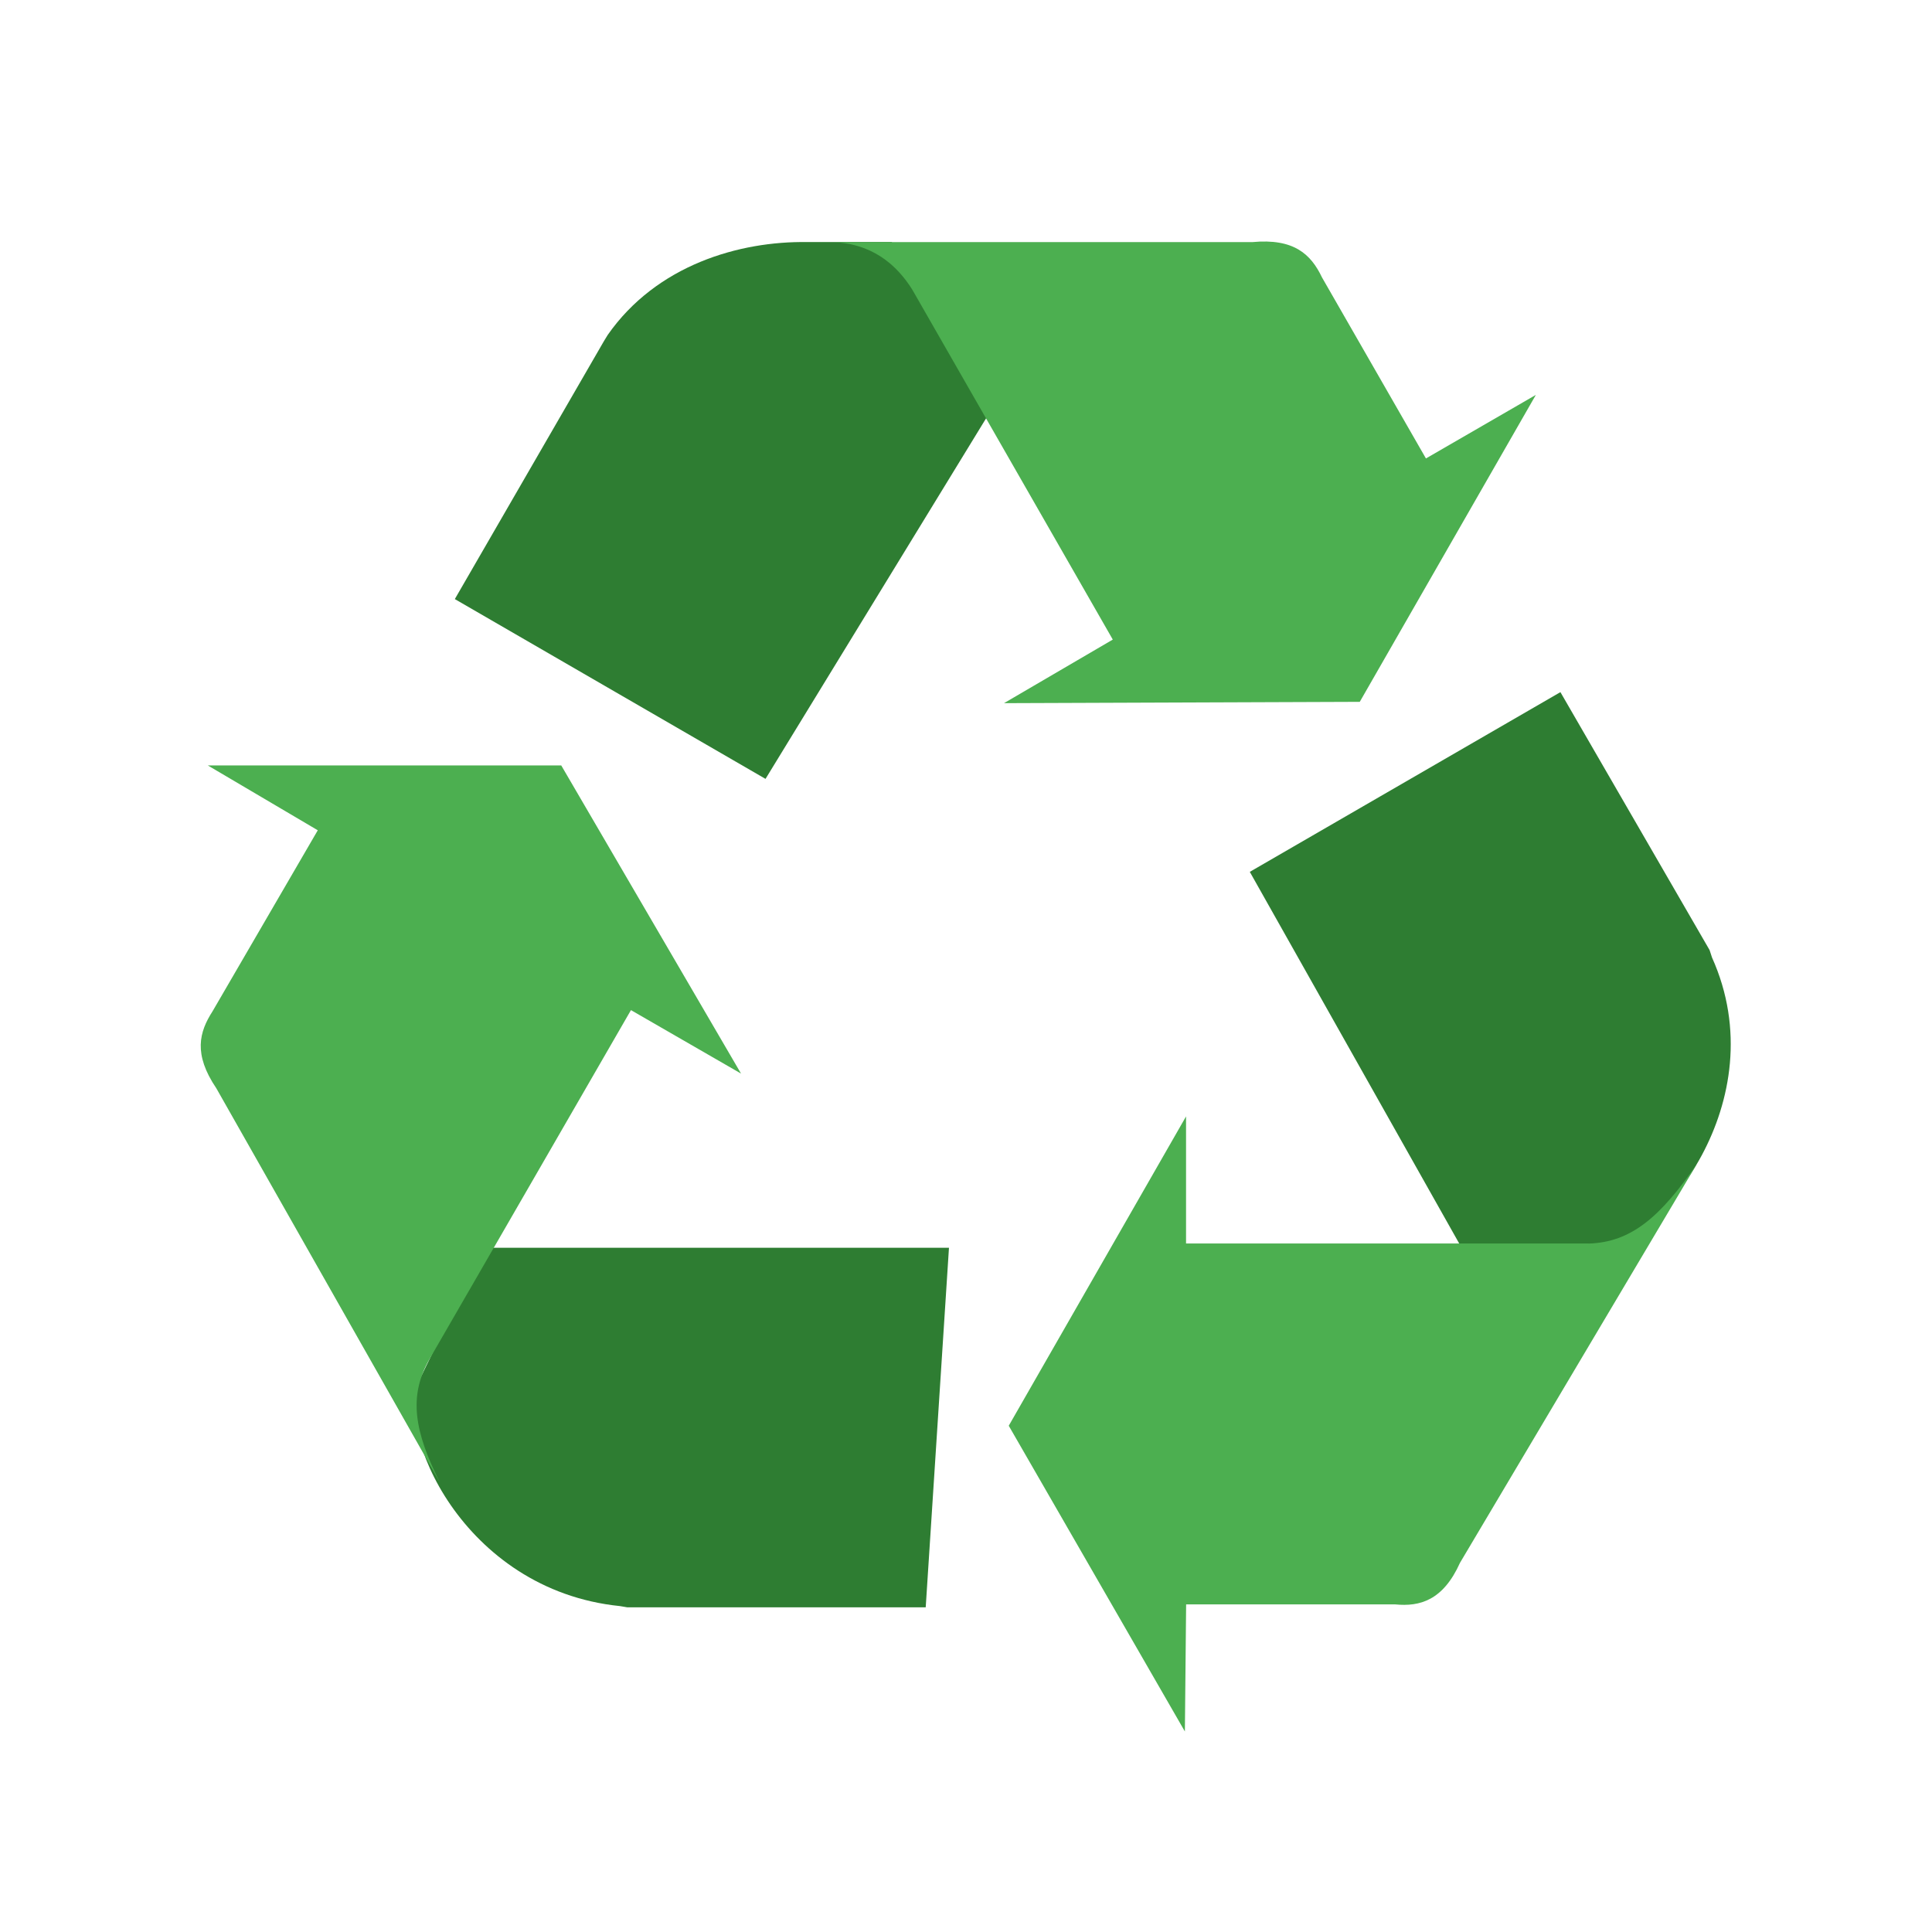
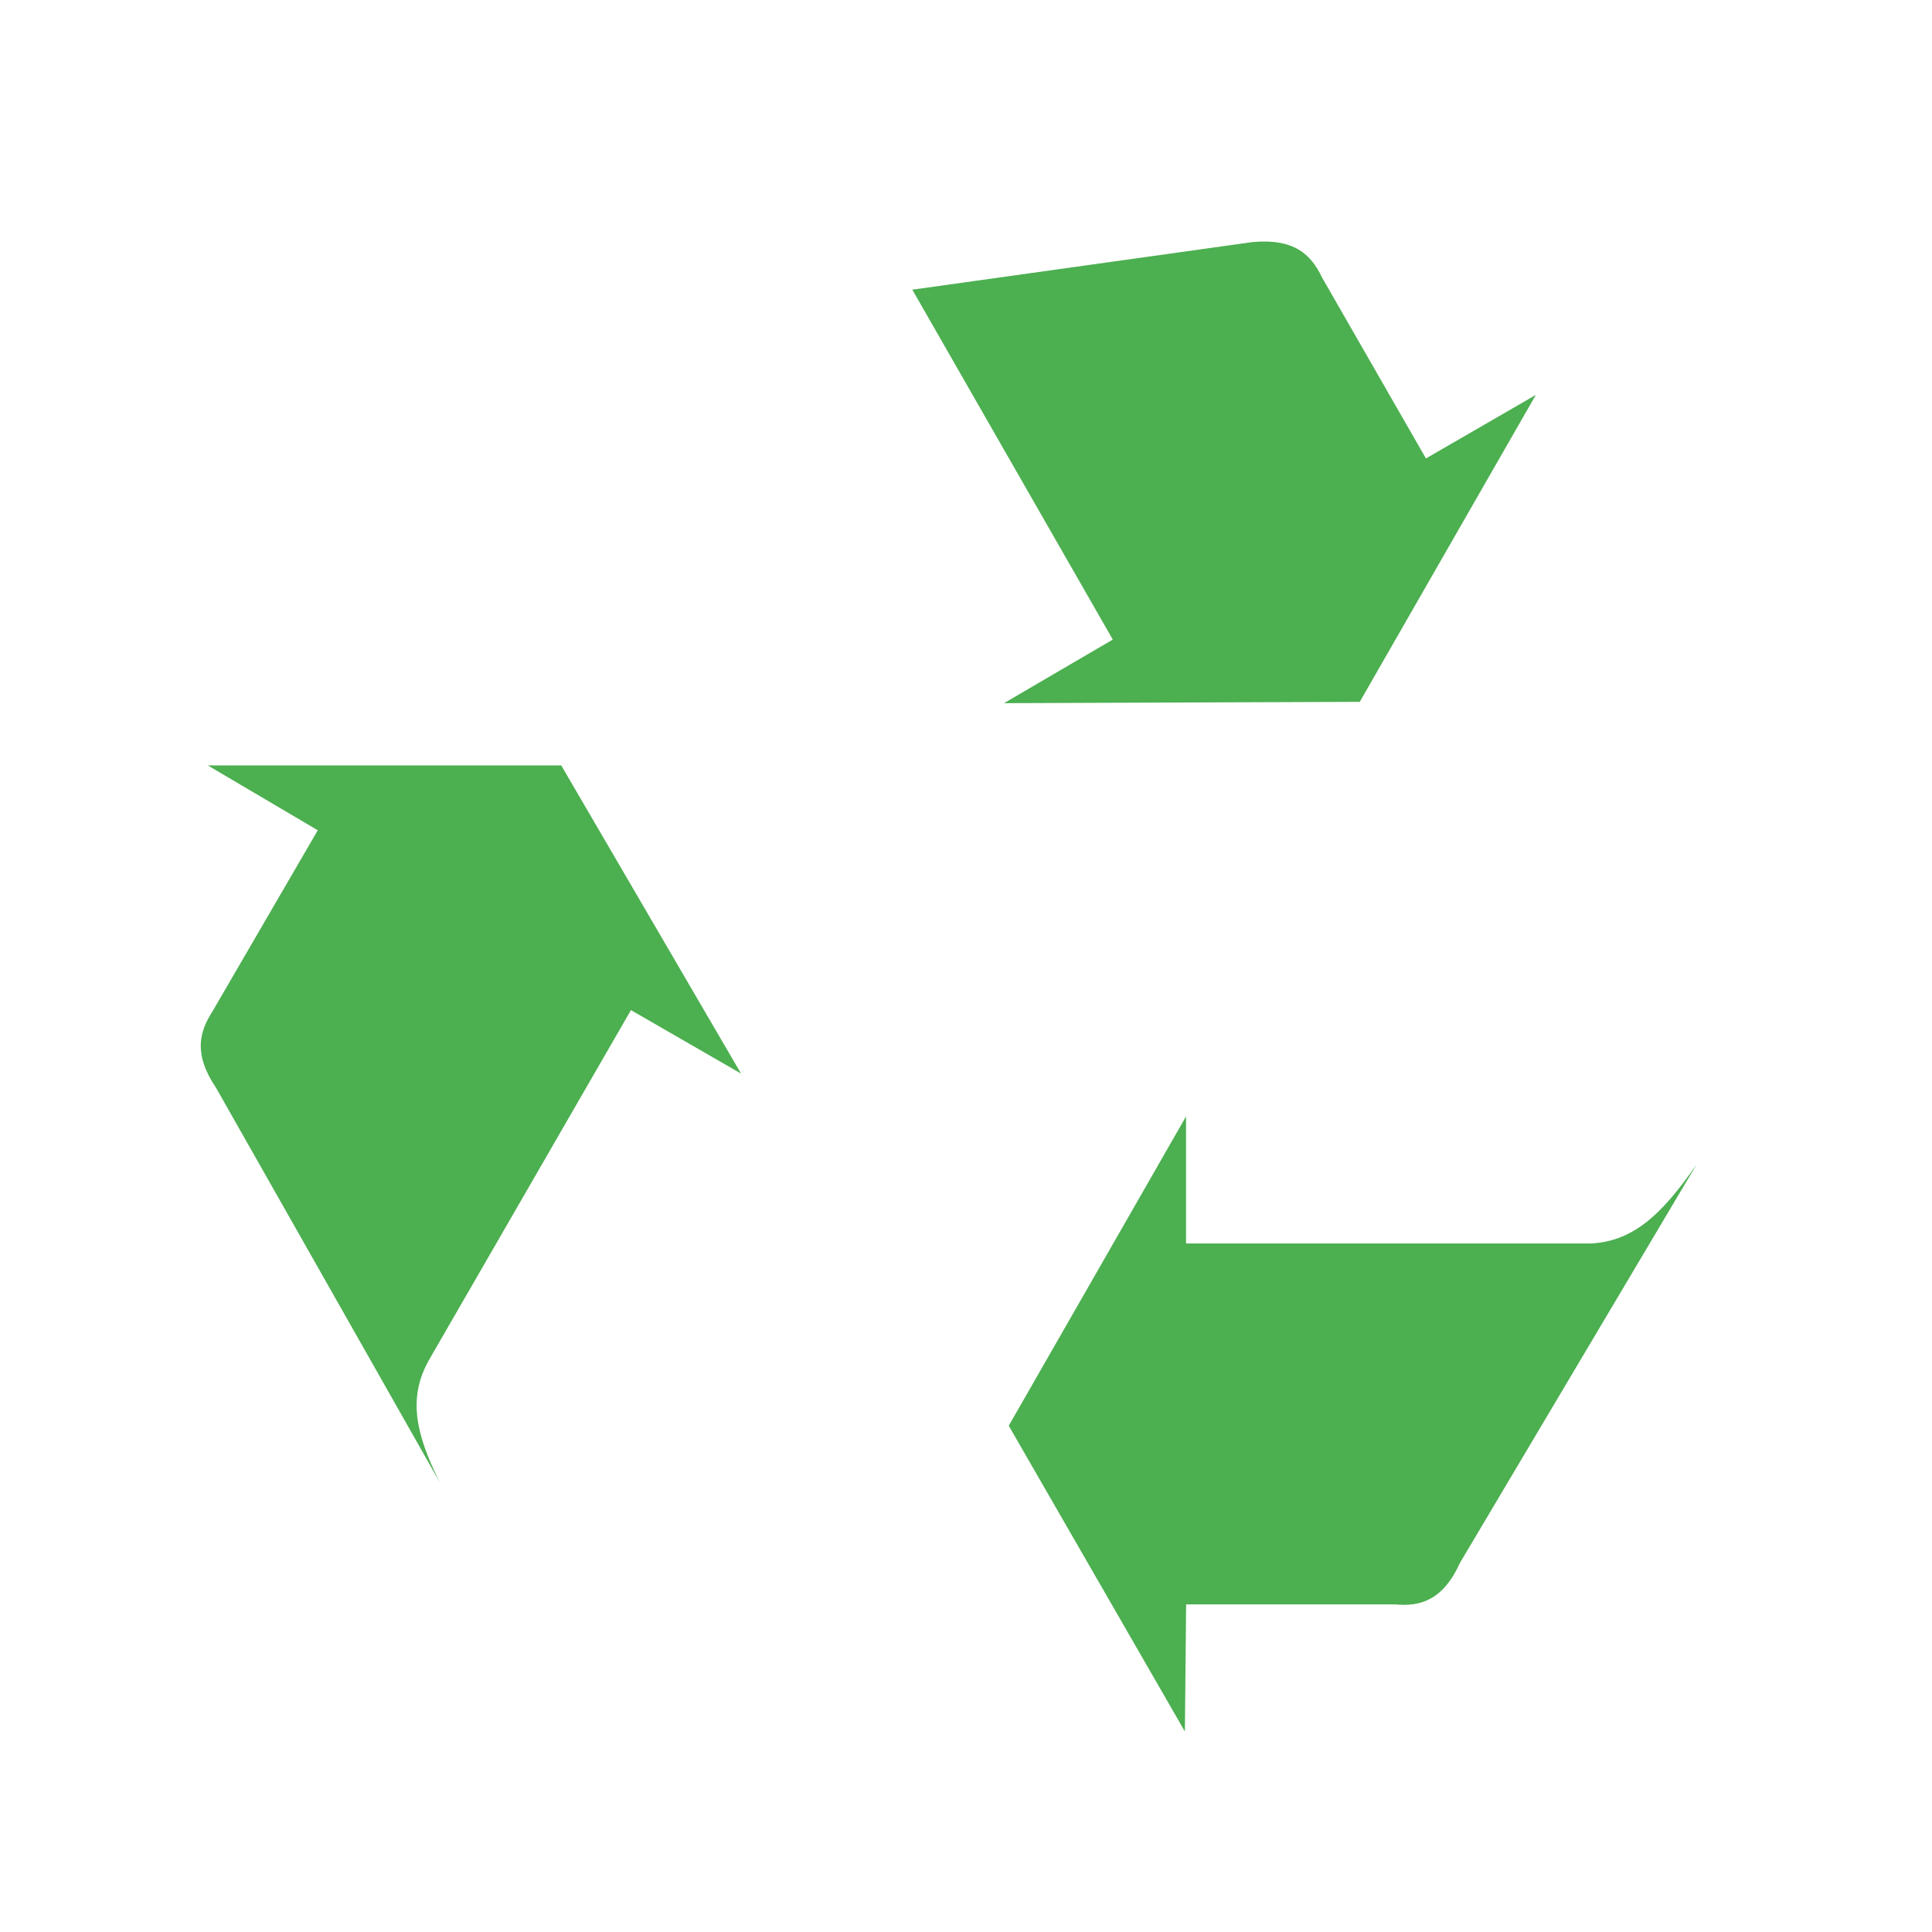
<svg xmlns="http://www.w3.org/2000/svg" viewBox="0 0 48 48" width="48" height="48">
-   <path d="M42.534 23.788C44.146 27.374 41.167 30.92 39.768 30.948L36.284 30.948 31.051 21.661 38.768 17.196 42.474 23.604 42.534 23.788 42.534 23.788ZM24.097 8.276 22.154 6.014 20.058 6.014C18.37 5.987 16.312 6.584 15.098 8.322L15.005 8.474 11.3 14.884 19.019 19.351 24.618 10.199 24.097 8.276ZM15.404 39.903C11.483 39.506 9.769 35.498 10.437 34.251L12.016 31 23.577 31 22.999 39.934 15.587 39.934 15.404 39.903 15.404 39.903Z" fill="#2E7D32" />
  <g>
-     <path d="M39.467 30.896C40.53 30.865 41.253 30.23 42.155 28.924L36.274 38.826C35.851 39.766 35.272 39.92 34.666 39.861L29.469 39.861 29.438 43.018 25.062 35.422 29.467 27.737 29.467 30.894 39.467 30.894 39.467 30.896ZM22.666 7.197C21.847 5.886 20.67 6.015 20.3 6.015L31.113 6.015C32.146 5.918 32.57 6.315 32.845 6.893L35.427 11.39 38.158 9.811 33.783 17.437 24.944 17.47 27.647 15.89 22.666 7.197 22.666 7.197ZM10.662 33.782C10.147 34.695 10.296 35.568 10.926 36.827L5.375 27.039C4.798 26.185 4.95 25.64 5.282 25.123L7.895 20.628 5.163 19.017 13.944 19.017 18.411 26.673 15.676 25.096 10.662 33.782 10.662 33.782Z" fill="#4CAF50" />
+     <path d="M39.467 30.896C40.53 30.865 41.253 30.23 42.155 28.924L36.274 38.826C35.851 39.766 35.272 39.92 34.666 39.861L29.469 39.861 29.438 43.018 25.062 35.422 29.467 27.737 29.467 30.894 39.467 30.894 39.467 30.896ZM22.666 7.197L31.113 6.015C32.146 5.918 32.57 6.315 32.845 6.893L35.427 11.39 38.158 9.811 33.783 17.437 24.944 17.47 27.647 15.89 22.666 7.197 22.666 7.197ZM10.662 33.782C10.147 34.695 10.296 35.568 10.926 36.827L5.375 27.039C4.798 26.185 4.95 25.64 5.282 25.123L7.895 20.628 5.163 19.017 13.944 19.017 18.411 26.673 15.676 25.096 10.662 33.782 10.662 33.782Z" fill="#4CAF50" />
  </g>
</svg>